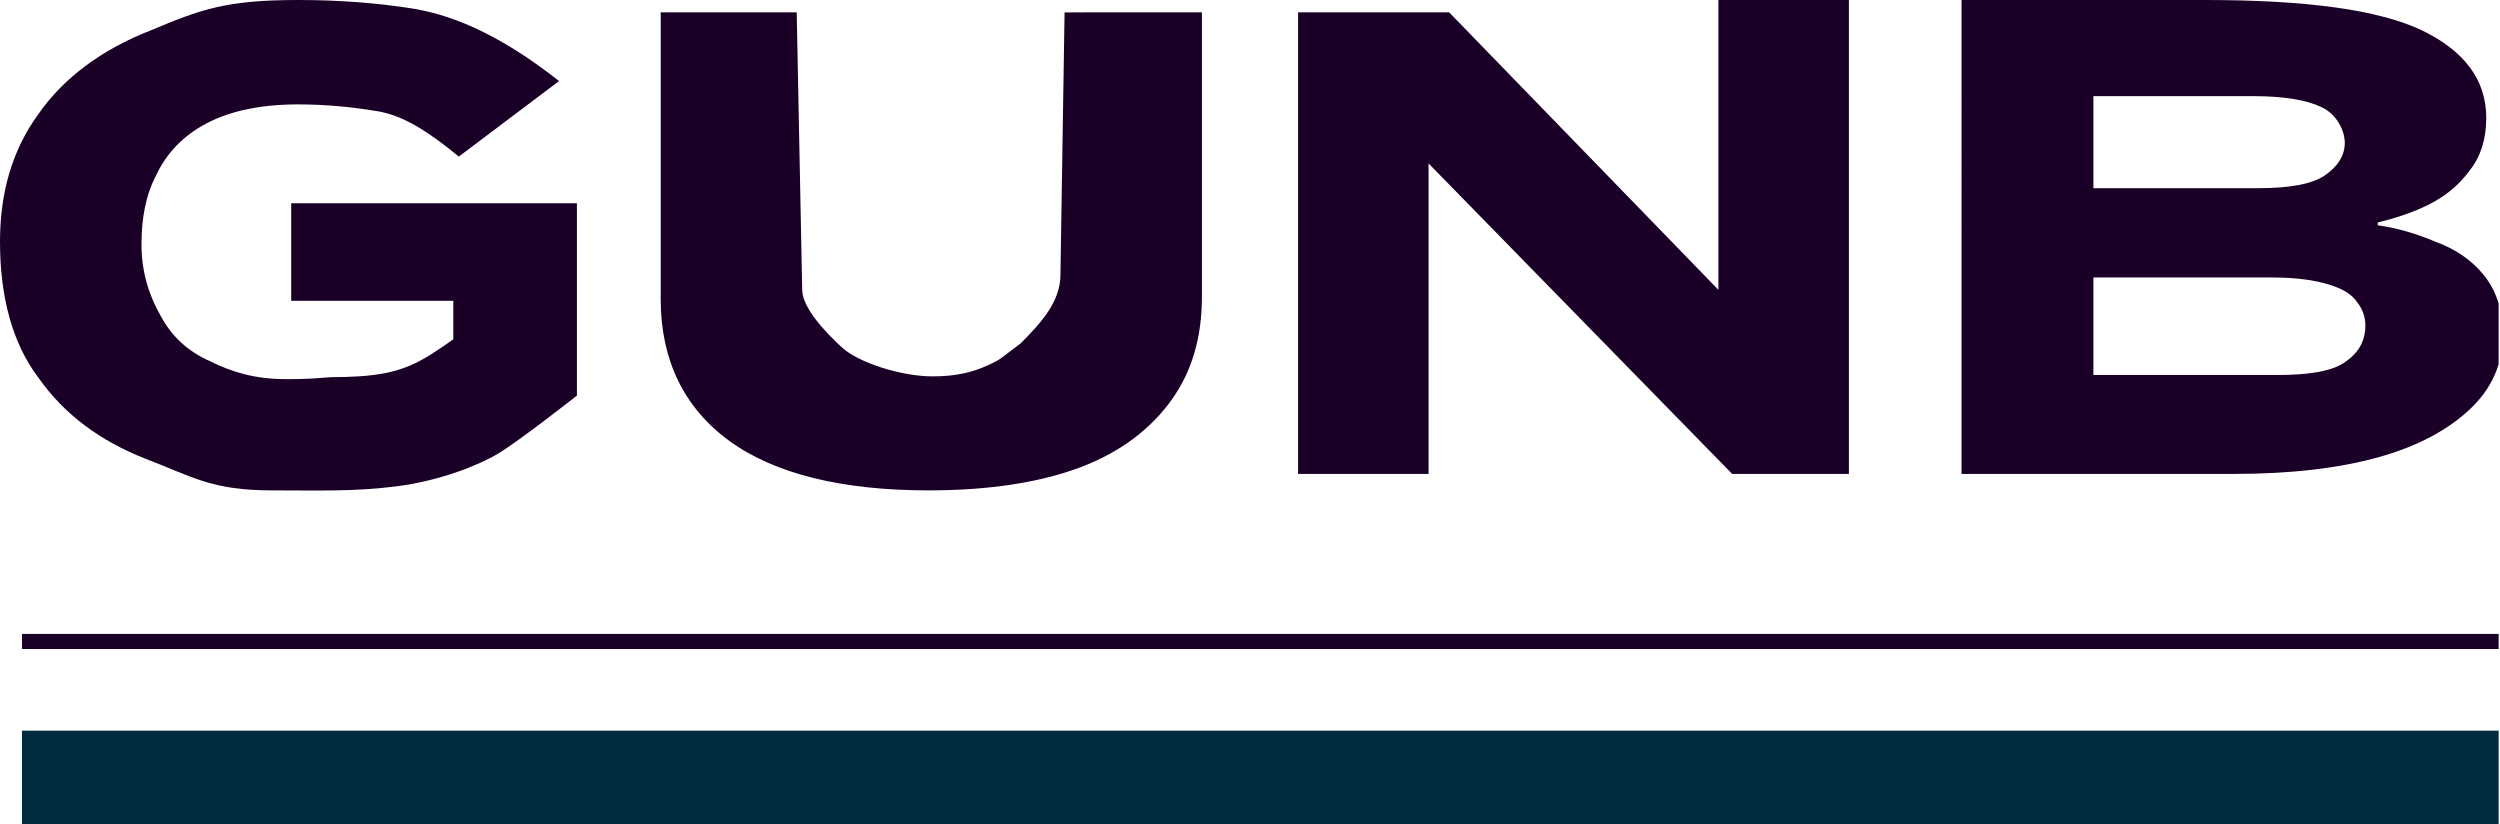
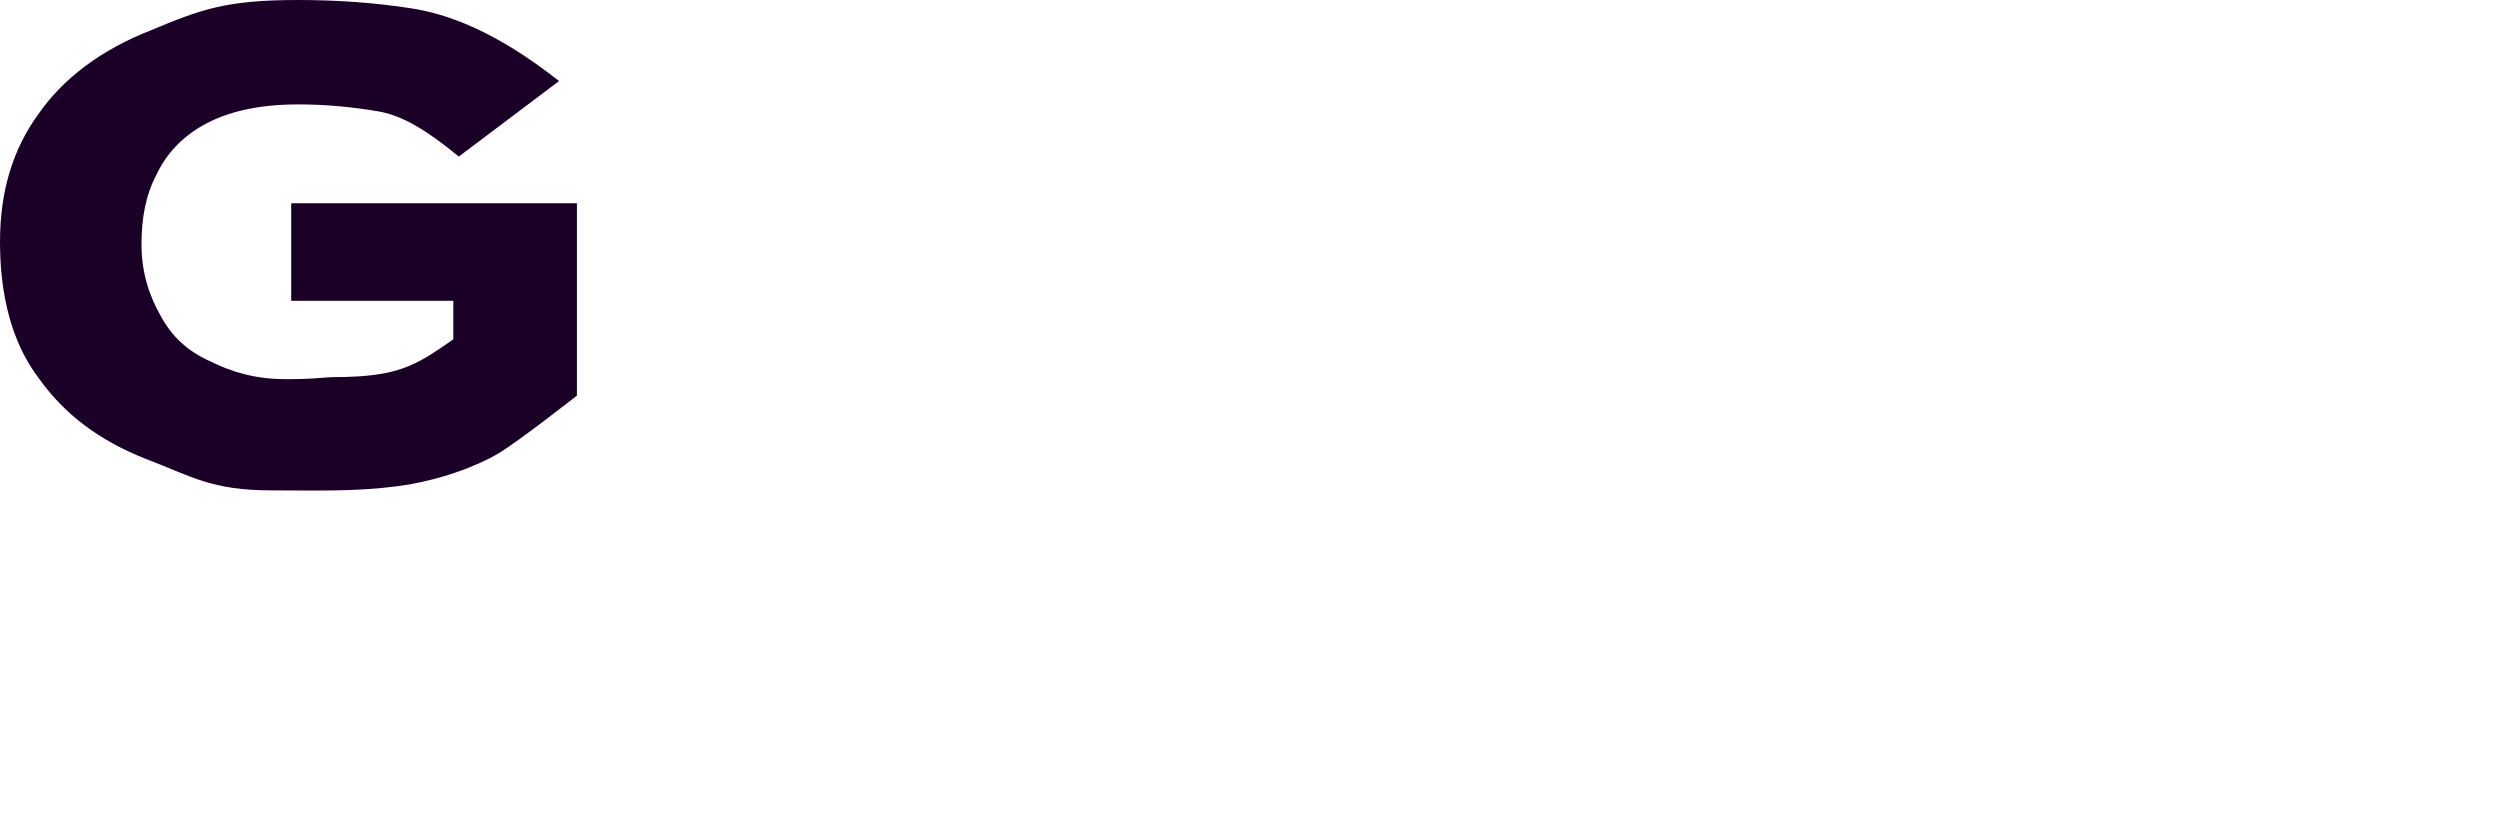
<svg xmlns="http://www.w3.org/2000/svg" xmlns:xlink="http://www.w3.org/1999/xlink" version="1.1" id="Warstwa_1" x="0px" y="0px" viewBox="0 0 182 60" style="enable-background:new 0 0 182 60;" xml:space="preserve">
  <style type="text/css">
	.st0{clip-path:url(#SVGID_00000160167449970617801670000013037603879018108839_);}
	.st1{fill:#1A0027;}
	.st2{fill:none;stroke:#1A0027;stroke-width:1.099;}
	.st3{fill:none;stroke:#002C3F;stroke-width:6.813;}
</style>
  <g>
    <defs>
      <rect id="SVGID_1_" width="181.9" height="60" />
    </defs>
    <clipPath id="SVGID_00000136381535756882807390000001979263843242800041_">
      <use xlink:href="#SVGID_1_" style="overflow:visible;" />
    </clipPath>
    <g style="clip-path:url(#SVGID_00000136381535756882807390000001979263843242800041_);">
      <path class="st1" d="M21.2,14.8H42v14c0,0-4.2,3.3-5.7,4.2c-1.5,0.9-4.3,2-7.4,2.4c-3.1,0.4-5.8,0.3-9.1,0.3c-4.4,0-5.8-1-9.2-2.3    c-3.3-1.3-5.9-3.2-7.8-5.9C0.9,25,0,21.6,0,17.6c0-3.6,0.9-6.7,2.8-9.3c1.8-2.6,4.6-4.7,8.2-6.1C14.6,0.7,16.4,0,21.7,0    c2.9,0,5.6,0.2,8.2,0.6S36,2.2,40.7,5.9l-7.3,5.5c-2.3-1.9-4.1-3-5.9-3.3c-1.8-0.3-3.7-0.5-5.8-0.5c-2.8,0-5,0.5-6.7,1.4    c-1.7,0.9-2.9,2.2-3.6,3.7c-0.8,1.5-1.1,3.2-1.1,5.1c0,2.1,0.6,3.8,1.4,5.2c0.8,1.5,2,2.6,3.6,3.3c1.6,0.8,3.3,1.3,5.5,1.3    c0.7,0,1.6,0,2.7-0.1c1.1-0.1,0.9,0,2.6-0.1c3.2-0.2,4.5-1,6.9-2.7v-2.8H21.2V14.8z" />
-       <path class="st1" d="M87.5,0.9v20.7c0,2.9-0.7,5.4-2.2,7.5c-1.5,2.1-3.7,3.8-6.6,4.9c-2.9,1.1-6.6,1.7-11.1,1.7    c-6.3,0-11.2-1.2-14.5-3.6c-3.3-2.4-5-5.9-5-10.3V0.9l9.9,0l0.4,20.2c0,1.3,1.7,3.1,2.9,4.2c1.2,1.1,4.3,2.1,6.6,2.1    c1.7,0,2.9-0.3,4-0.8c1.1-0.5,0.9-0.5,2.4-1.6c1.6-1.6,2.9-3.1,2.9-5l0.3-19.1H87.5z" />
-       <path class="st1" d="M134.5,34.5h-8.4L104,11.9v22.6h-9.5V0.9h11l19.6,20.2V0l9.5,0V34.5z" />
-       <path class="st1" d="M142.7,0h17.8c7.4,0,12.6,0.7,15.8,2.2c3.1,1.5,4.7,3.6,4.7,6.4c0,1.5-0.4,2.8-1.2,3.8    c-0.8,1.1-1.8,1.9-3,2.5c-1.2,0.6-2.5,1-3.7,1.3v0.2c1.4,0.2,2.8,0.6,4.2,1.2c1.4,0.5,2.6,1.3,3.5,2.4c0.9,1.1,1.4,2.5,1.4,4.4    c0,2.1-0.8,3.9-2.4,5.4c-1.6,1.5-3.8,2.7-6.7,3.5c-2.9,0.8-6.4,1.2-10.4,1.2h-19.9V0z M152.4,13.7h12c2.3,0,3.9-0.3,4.8-0.9    c0.9-0.6,1.5-1.4,1.5-2.4c0-0.9-0.6-2.1-1.7-2.6c-1-0.5-2.7-0.8-4.9-0.8h-11.7V13.7z M152.4,20.1v7.2h13.4c2.4,0,4.1-0.3,5-1    c1-0.7,1.4-1.6,1.4-2.6c0-0.6-0.2-1.2-0.6-1.7c-0.4-0.6-1.1-1-2.1-1.3c-1-0.3-2.3-0.5-4.1-0.5H152.4z" />
-       <line class="st2" x1="1.6" y1="46.7" x2="182.1" y2="46.7" />
-       <line class="st3" x1="1.6" y1="56.6" x2="182.1" y2="56.6" />
    </g>
  </g>
</svg>